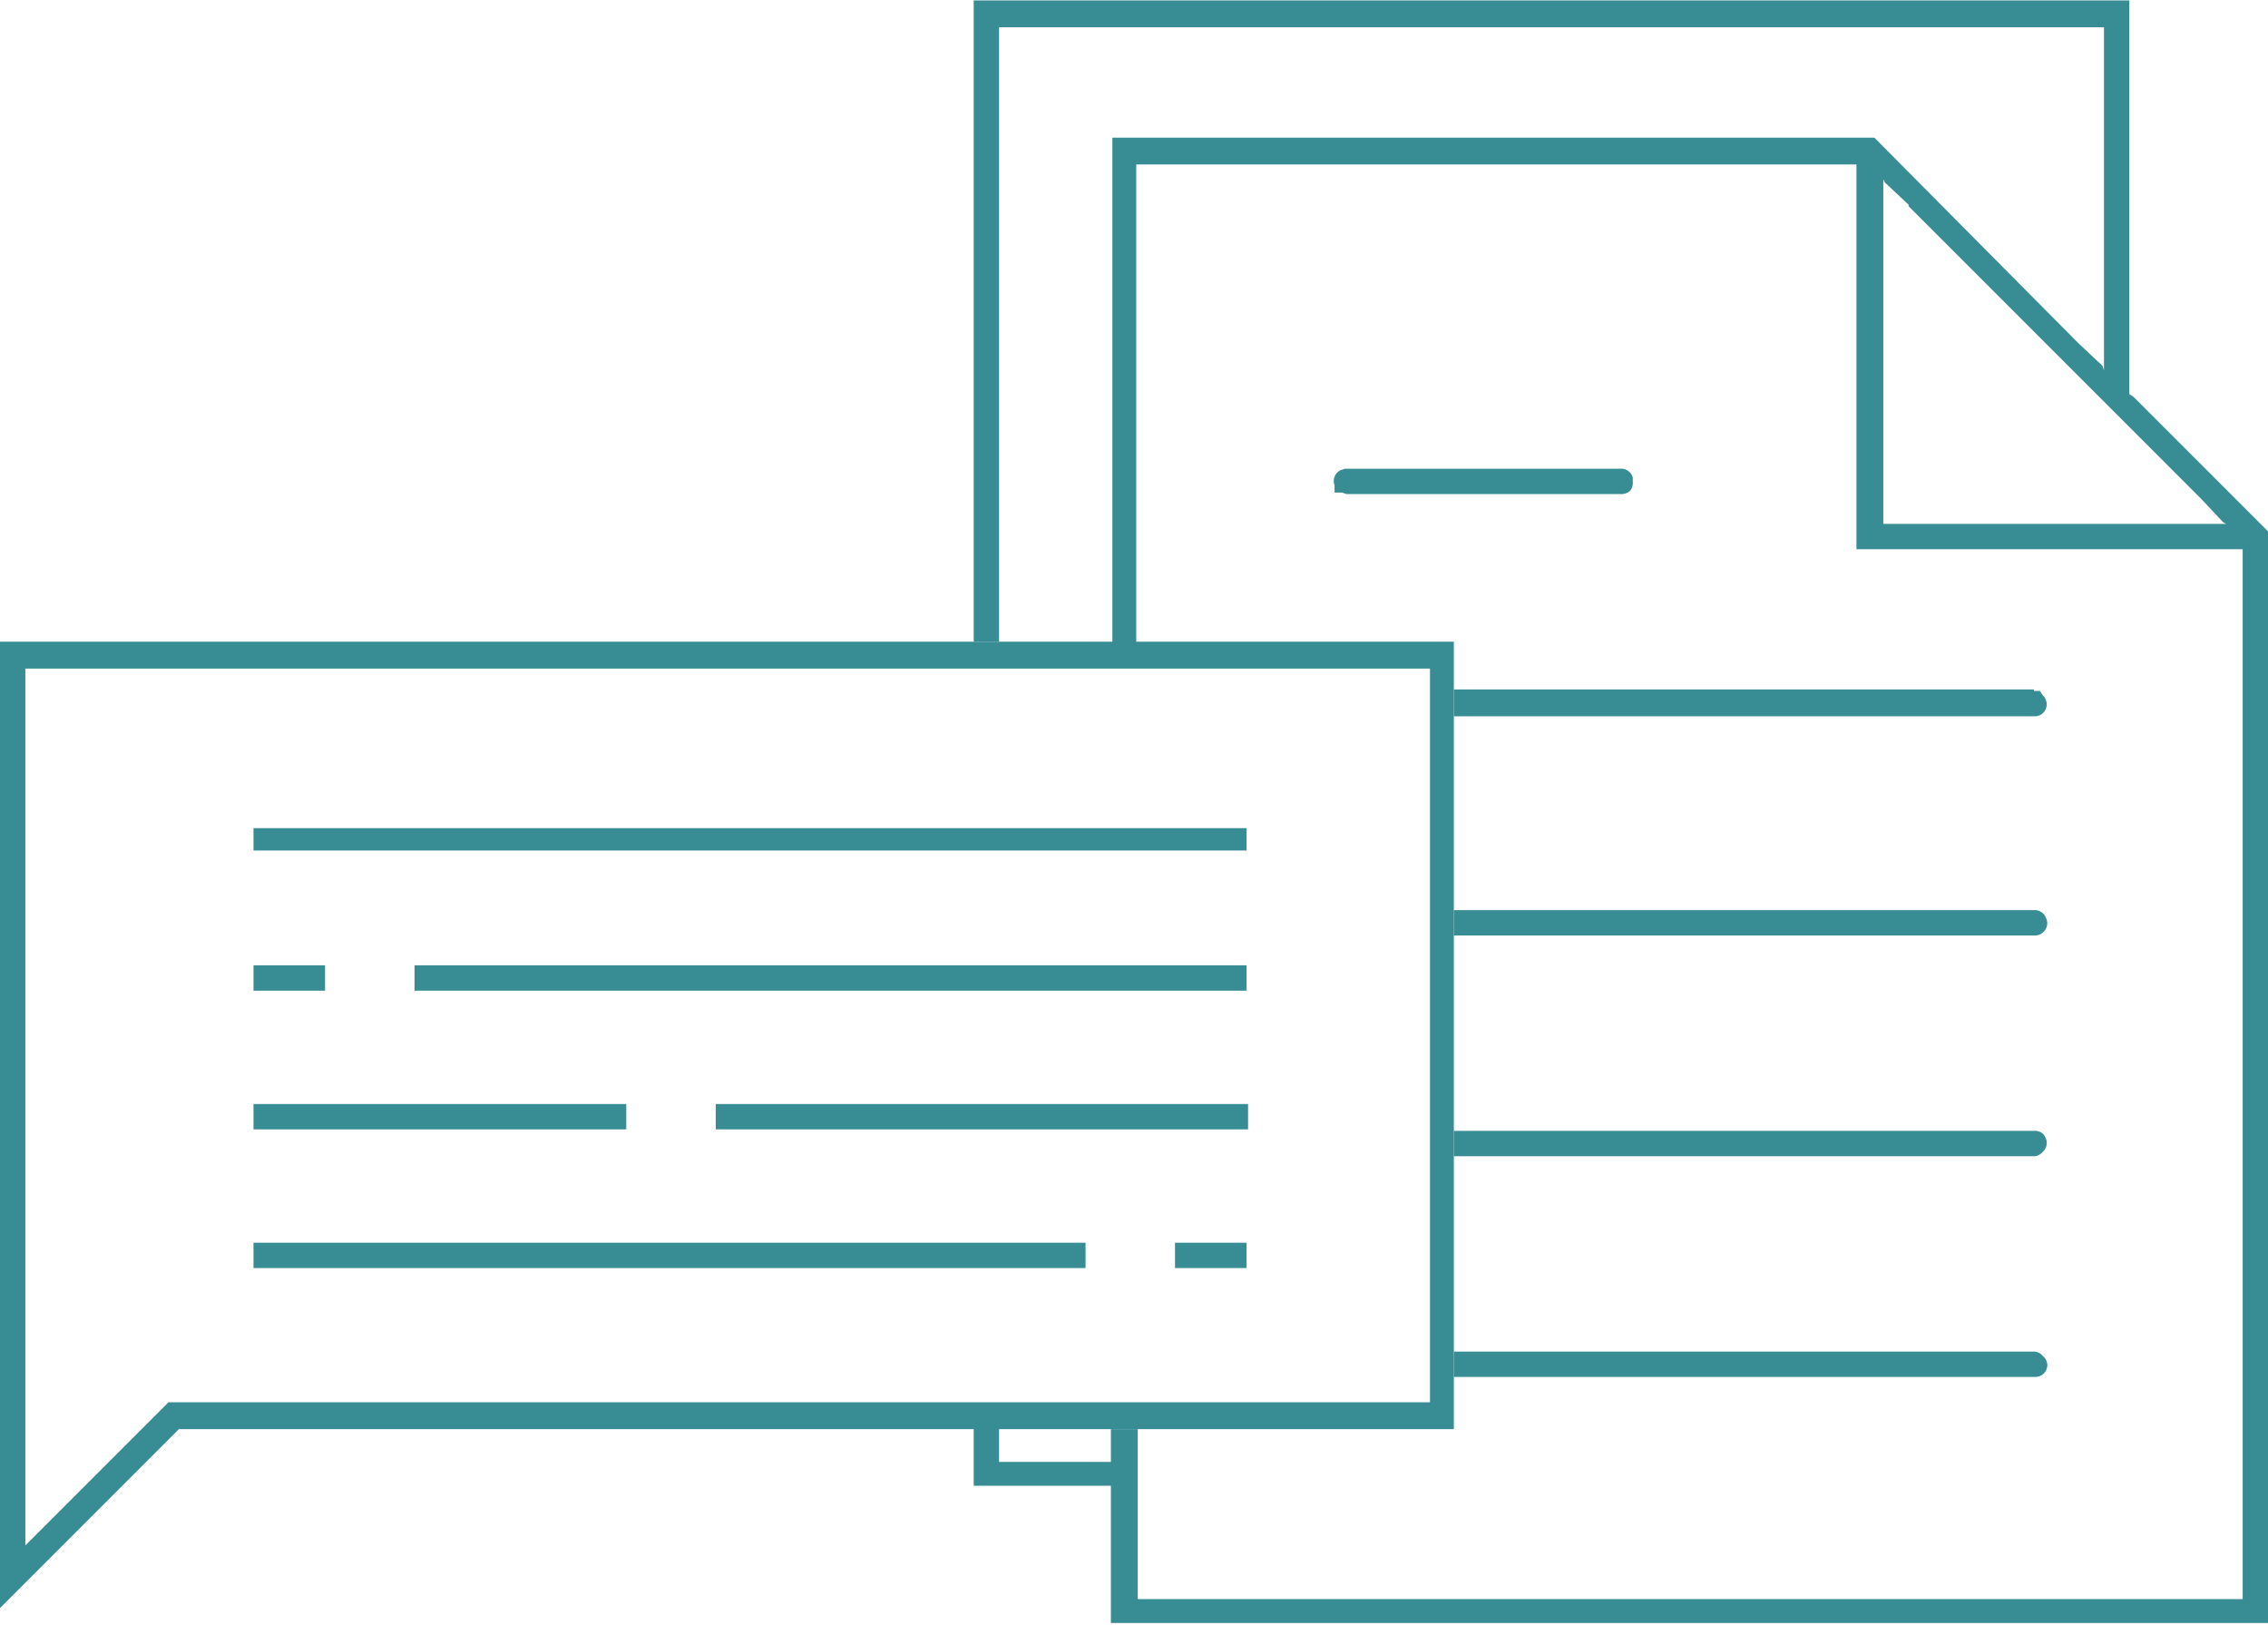
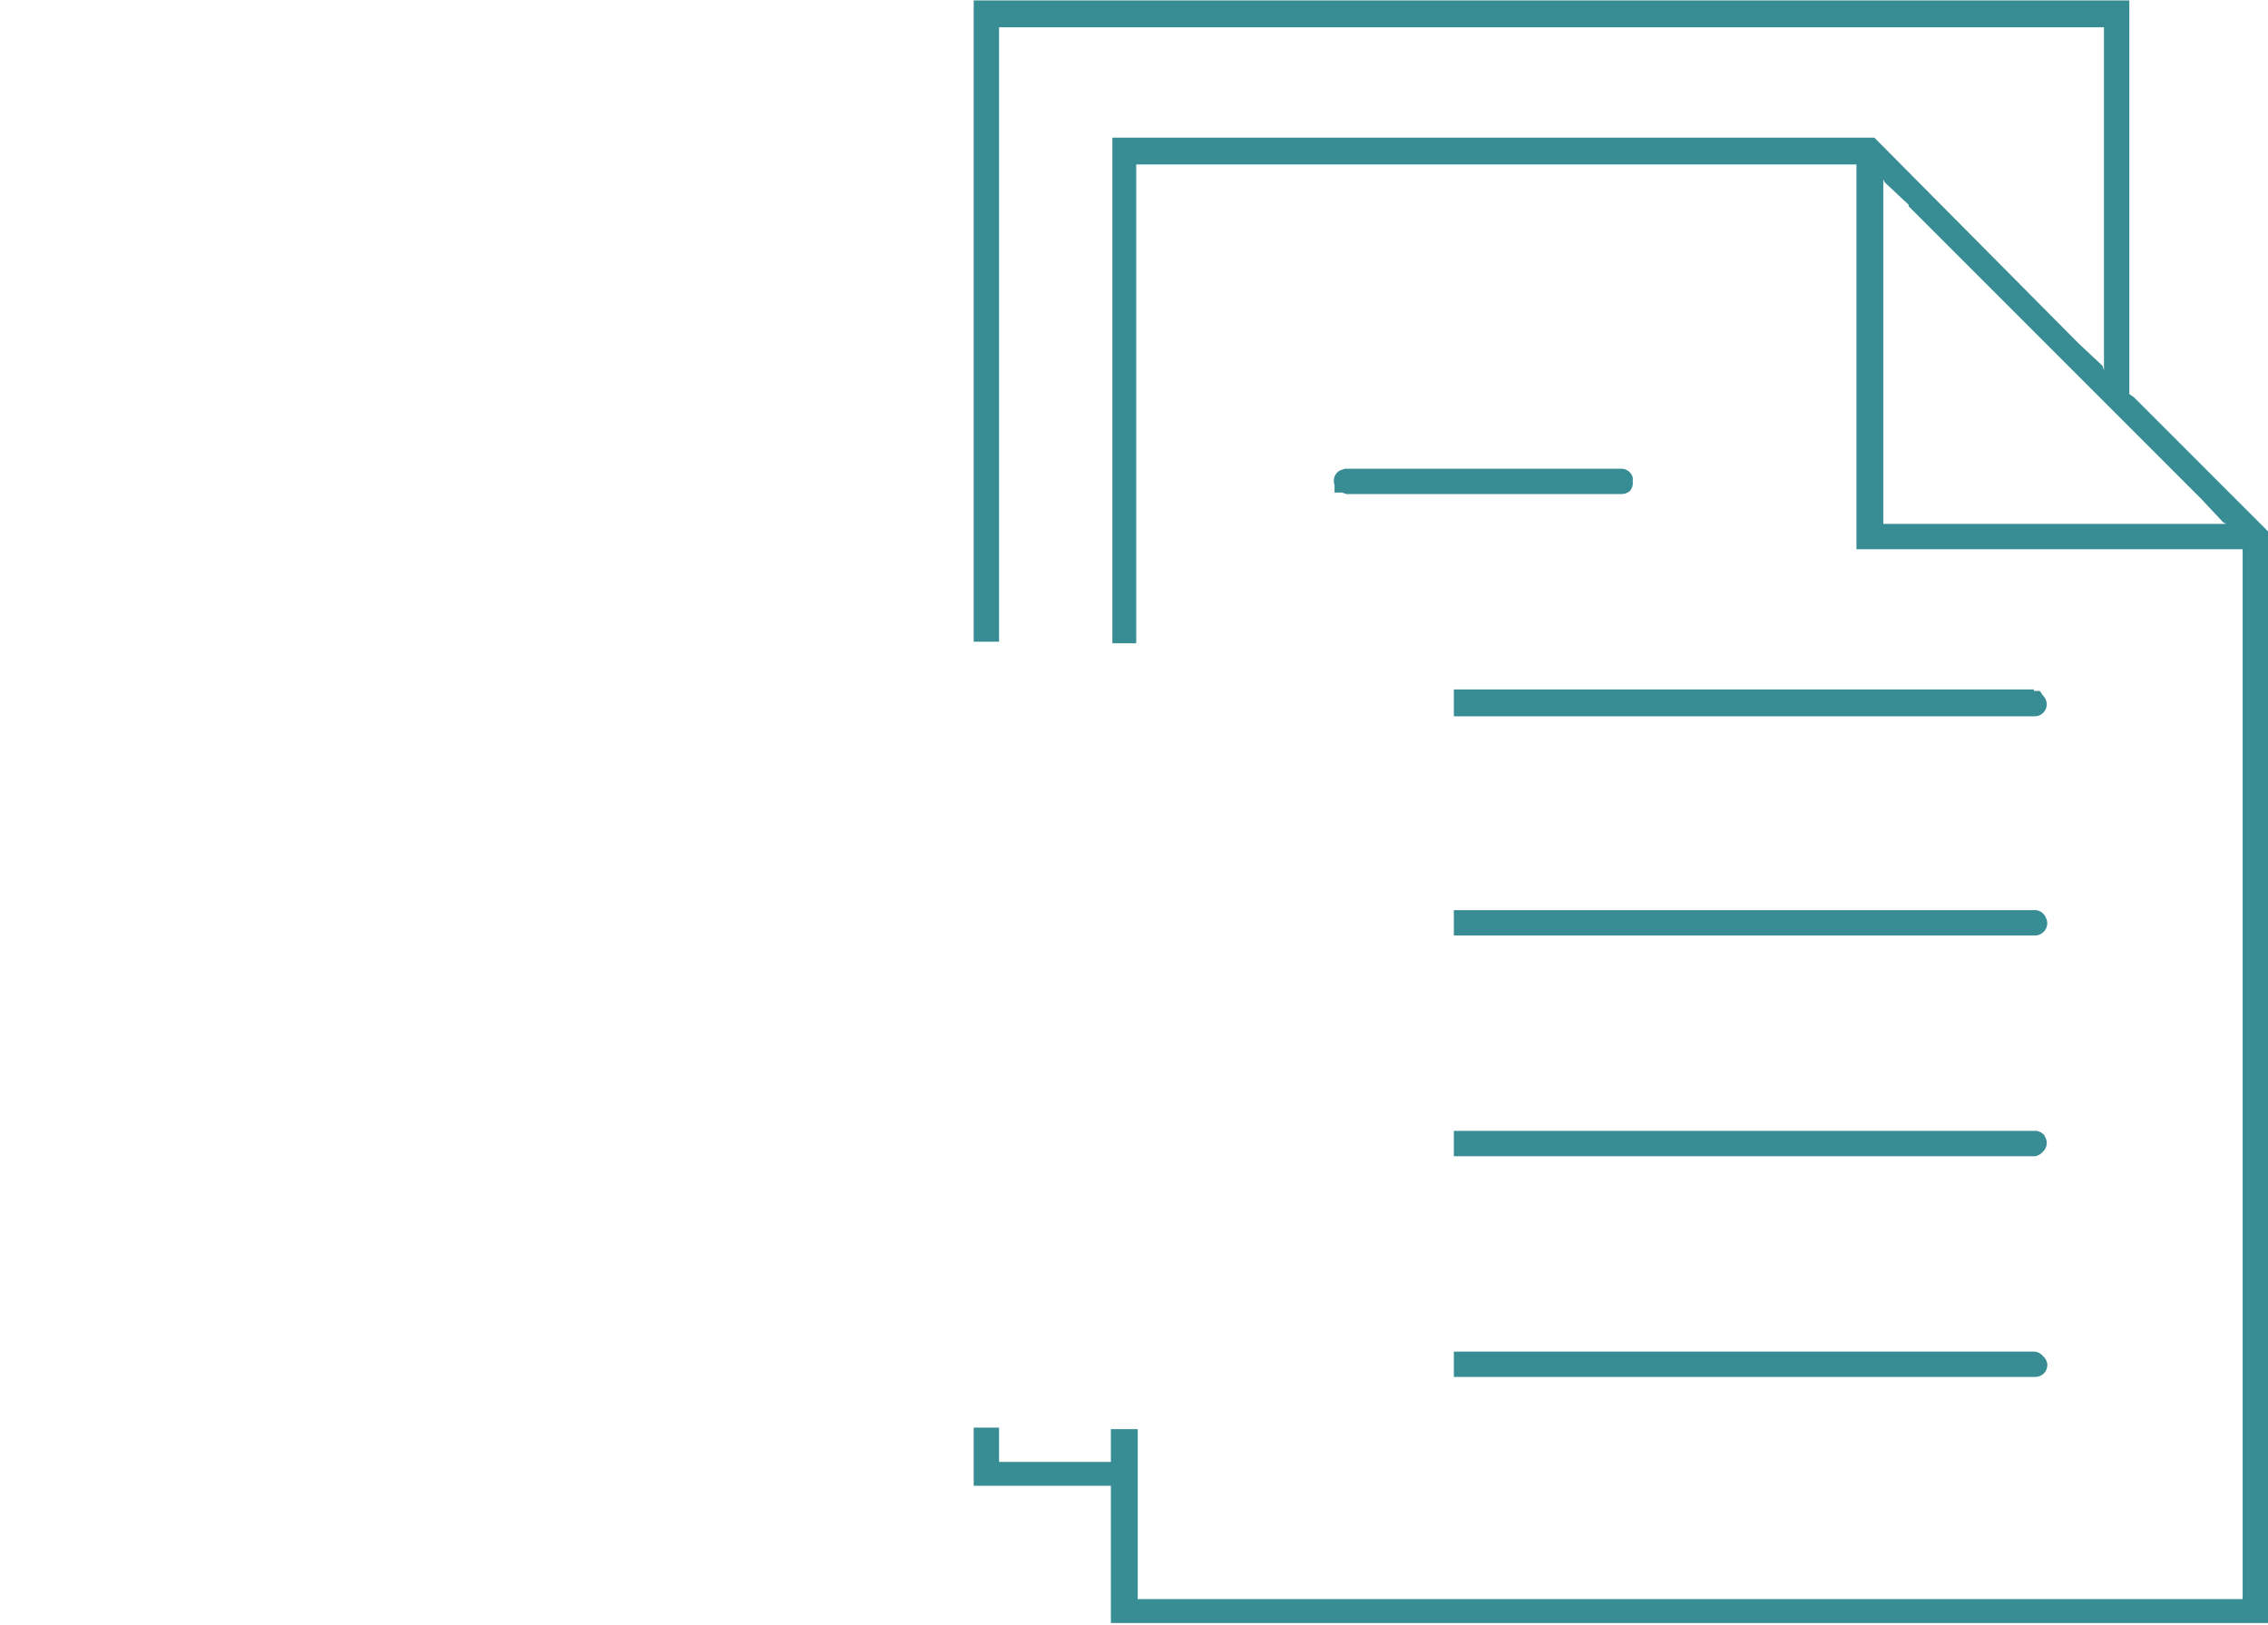
<svg xmlns="http://www.w3.org/2000/svg" width="89.457" height="64.084" shape-rendering="geometricPrecision" text-rendering="geometricPrecision" image-rendering="optimizeQuality" fill-rule="evenodd" clip-rule="evenodd" viewBox="0 0 1.521 1.089">
  <g fill="#388C94">
    <path d="M1.364.462H.975V.48h.39a.008.008 0 0 0 .007-.011.008.008 0 0 0-.002-.003L1.368.463h-.004zM1.428.26V0H.653v.43H.67V.018h.741v.23L1.41.245 1.394.23 1.257.092H.746v.339h.016V.11H1.245v.258h.259V1.072H.763V.958H.745V.98H.67V.957H.653v.039h.092v.092h.776V.356l-.09-.09-.003-.002V.26zM1.28.138l.196.196.015.016.002.001h-.23V.12l.001.002.016.015zm.085.768H.975v.017h.39a.008.008 0 0 0 .008-.008.008.008 0 0 0-.003-.006.008.008 0 0 0-.006-.003zm0-.148H.975v.017h.39A.009.009 0 0 0 1.37.772a.008.008 0 0 0 .002-.009L1.371.761a.008.008 0 0 0-.007-.003zm0-.148H.975v.017h.39A.008.008 0 0 0 1.37.625a.008.008 0 0 0 .002-.01.008.008 0 0 0-.008-.005zM.902.331h.185a.009.009 0 0 0 .006-.002.008.008 0 0 0 .002-.006V.32a.008.008 0 0 0-.008-.006H.902L.899.315a.008.008 0 0 0-.004.01L.895.33.9.33l.003.001z" />
-     <path d="M0 .43v.648L.118.96.12.958h.855V.43H0zm.836.125H.17V.57h.666V.555zm0 .092H.278v.017h.558V.647zm-.618 0H.17v.017h.048V.647zM.836.74H.48v.017h.357V.74zM.42.74H.17v.017H.42V.74zm.417.093H.788V.85h.048V.833zm-.108 0H.17V.85h.558V.833zM.95.94H.113l-.084.084-.012.012V.448H.959V.94H.95z" />
  </g>
</svg>